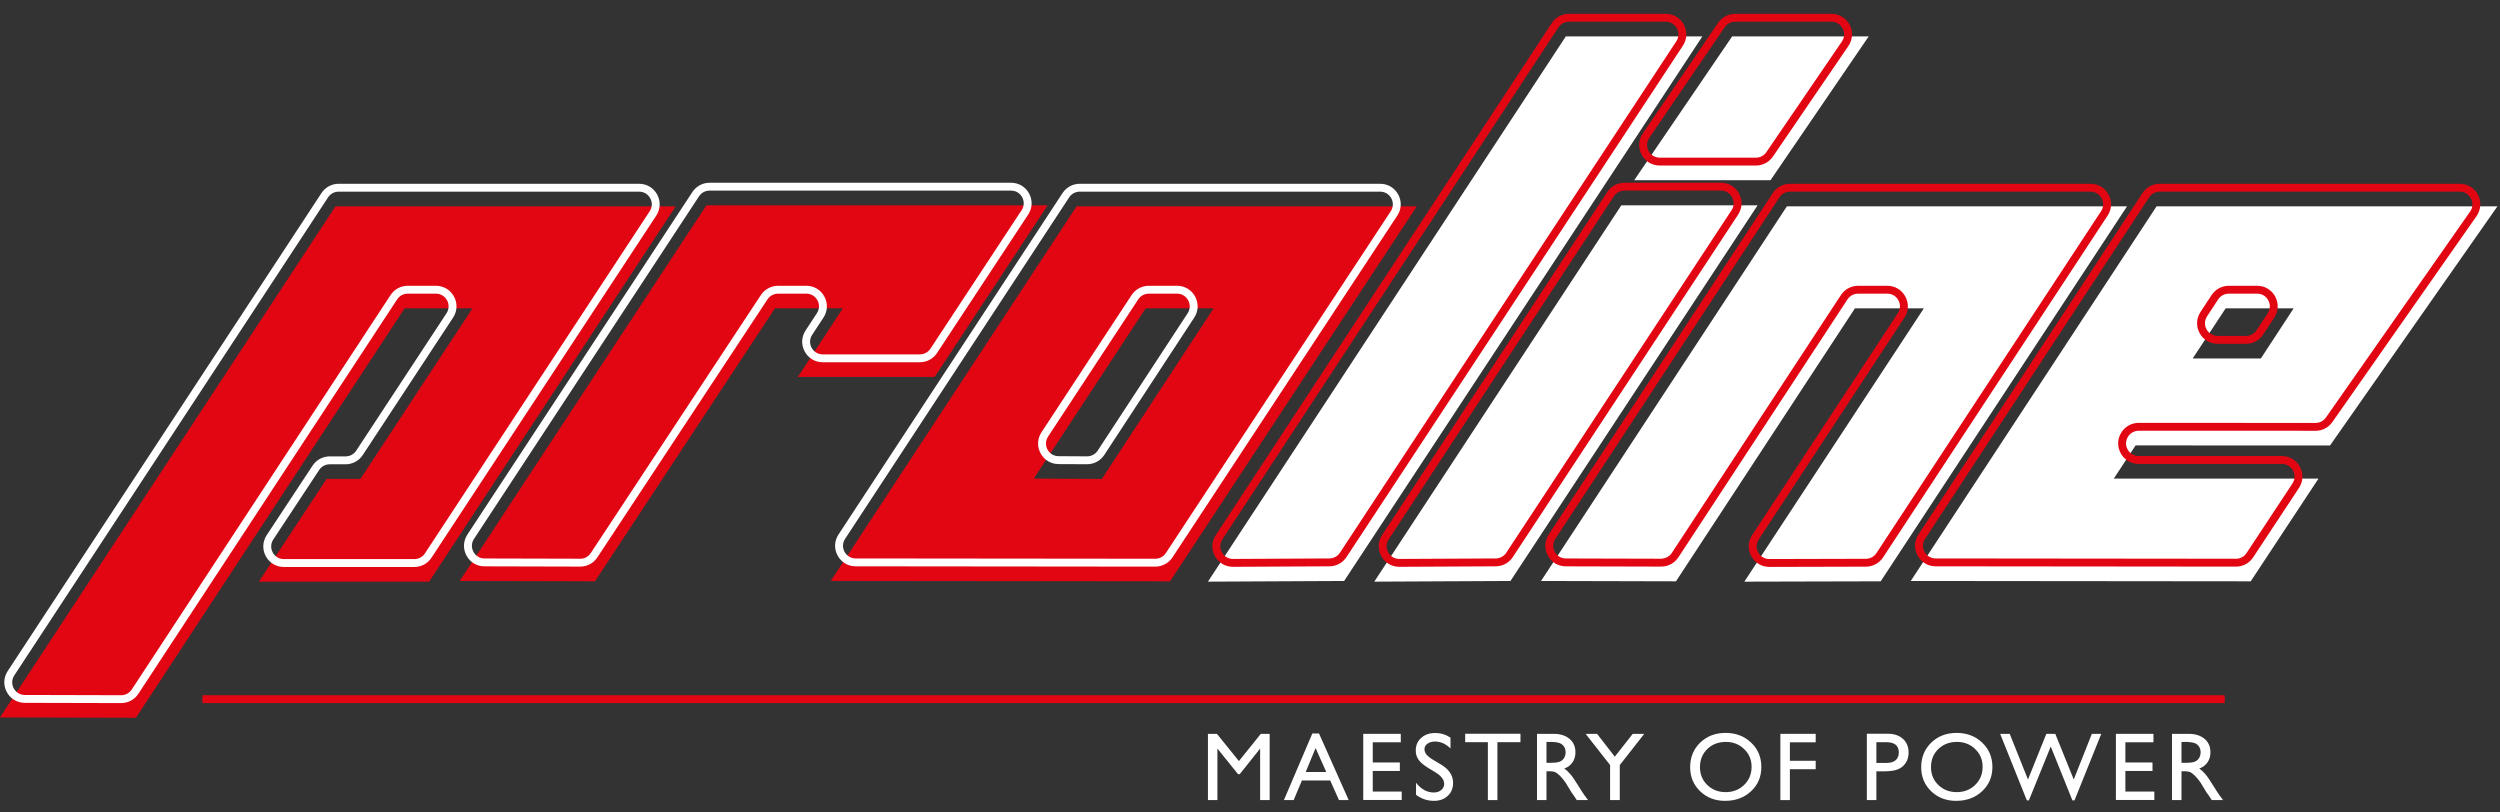
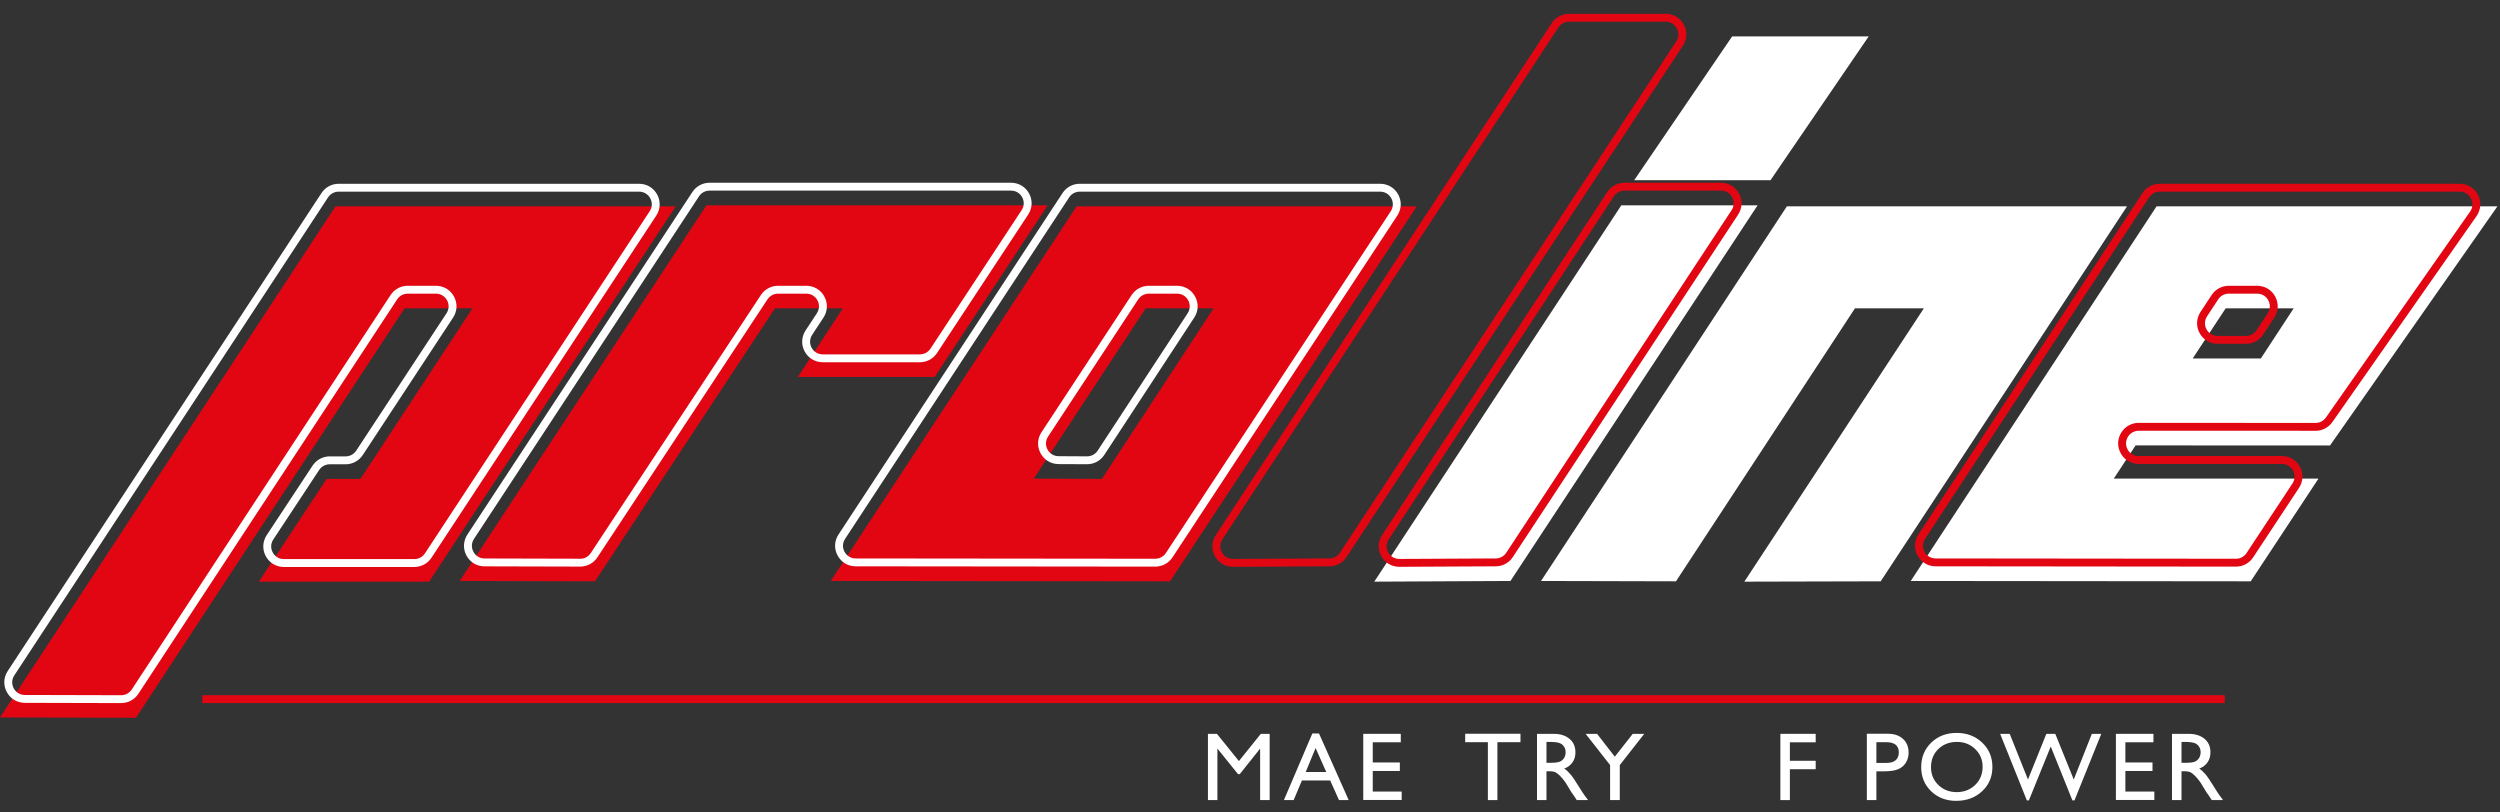
<svg xmlns="http://www.w3.org/2000/svg" width="80" height="26" viewBox="0 0 80 26" fill="none">
  <rect x="0" y="0" width="80" height="26" fill="#333333" stroke="none" />
  <path d="M21.622 6.603L13.732 18.613H8.283L10.452 15.326H11.533L15.12 9.867H12.947L4.35 22.969L0 22.958L10.736 6.603H21.622Z" fill="#E20613" />
  <path d="M33.525 6.57L29.909 12.062H25.531L26.971 9.867H24.798L19.039 18.602L14.71 18.59L22.606 6.57H33.525Z" fill="#E20613" />
  <path d="M38.835 9.867H36.661L33.082 15.315L35.259 15.326L38.835 9.867ZM45.337 6.603L37.442 18.602L26.584 18.59L34.451 6.603H45.337Z" fill="#E20613" />
  <path d="M10.837 6.133C10.7 6.133 10.573 6.201 10.498 6.316L0.458 21.612C0.375 21.738 0.368 21.893 0.439 22.026C0.511 22.159 0.644 22.239 0.795 22.239L3.877 22.247H3.878C4.014 22.247 4.141 22.178 4.216 22.064L12.498 9.442C12.62 9.256 12.825 9.145 13.047 9.145H13.95C14.195 9.145 14.411 9.274 14.528 9.49C14.645 9.706 14.634 9.958 14.499 10.163L11.609 14.56C11.487 14.746 11.282 14.857 11.06 14.857H10.552C10.415 14.857 10.289 14.925 10.214 15.038L8.746 17.263C8.662 17.39 8.656 17.545 8.727 17.678C8.799 17.812 8.932 17.891 9.084 17.891H13.259C13.396 17.891 13.522 17.823 13.597 17.709L20.79 6.76C20.873 6.634 20.88 6.479 20.808 6.346C20.736 6.213 20.603 6.133 20.451 6.133H10.837ZM3.878 22.499H3.876L0.794 22.491C0.549 22.491 0.333 22.361 0.217 22.145C0.101 21.929 0.112 21.678 0.247 21.473L10.288 6.177C10.409 5.992 10.615 5.881 10.837 5.881H20.451C20.697 5.881 20.913 6.01 21.03 6.226C21.146 6.442 21.135 6.694 21.001 6.899L13.808 17.847C13.686 18.033 13.481 18.143 13.259 18.143H9.084C8.838 18.143 8.622 18.014 8.505 17.798C8.389 17.581 8.4 17.33 8.535 17.124L10.003 14.899C10.125 14.715 10.33 14.604 10.552 14.604H11.06C11.197 14.604 11.323 14.536 11.398 14.422L14.288 10.025C14.371 9.898 14.378 9.743 14.306 9.61C14.234 9.477 14.101 9.397 13.95 9.397H13.047C12.911 9.397 12.784 9.466 12.709 9.58L4.427 22.202C4.305 22.388 4.1 22.499 3.878 22.499Z" fill="white" />
  <path d="M22.706 6.1C22.57 6.1 22.443 6.168 22.368 6.283L15.168 17.244C15.085 17.37 15.078 17.525 15.15 17.658C15.221 17.791 15.354 17.871 15.505 17.871L18.566 17.879C18.695 17.887 18.83 17.811 18.905 17.697L24.349 9.44C24.471 9.256 24.676 9.145 24.898 9.145H25.802C26.047 9.145 26.263 9.274 26.38 9.49C26.497 9.706 26.486 9.957 26.351 10.163L25.99 10.713C25.907 10.839 25.9 10.994 25.972 11.127C26.044 11.26 26.177 11.34 26.328 11.34H29.436C29.573 11.34 29.699 11.271 29.775 11.157L32.691 6.727C32.775 6.601 32.782 6.446 32.71 6.313C32.638 6.179 32.505 6.1 32.353 6.1H22.706ZM32.902 6.866L29.985 11.296C29.863 11.481 29.658 11.592 29.436 11.592H26.328C26.083 11.592 25.867 11.463 25.75 11.247C25.633 11.031 25.644 10.78 25.779 10.574L26.14 10.024C26.223 9.898 26.23 9.743 26.158 9.61C26.086 9.477 25.953 9.397 25.802 9.397H24.898C24.762 9.397 24.635 9.465 24.56 9.579L19.116 17.836C18.994 18.021 18.789 18.131 18.567 18.131H18.566L15.504 18.123C15.259 18.123 15.043 17.994 14.927 17.778C14.811 17.562 14.822 17.311 14.957 17.105L22.157 6.144C22.279 5.958 22.485 5.848 22.706 5.848H32.353C32.599 5.848 32.815 5.977 32.932 6.193C33.048 6.409 33.037 6.661 32.902 6.866Z" fill="white" />
  <path d="M36.762 9.397C36.625 9.397 36.498 9.466 36.423 9.58L33.538 13.971C33.456 14.097 33.449 14.252 33.52 14.385C33.591 14.518 33.724 14.597 33.875 14.598L34.785 14.603H34.787C34.924 14.603 35.051 14.534 35.126 14.42L38.005 10.024C38.087 9.898 38.094 9.743 38.022 9.61C37.95 9.477 37.817 9.397 37.666 9.397H36.762ZM34.787 14.855H34.784L33.873 14.851C33.629 14.849 33.413 14.72 33.298 14.504C33.182 14.288 33.193 14.037 33.327 13.833L36.212 9.441C36.334 9.256 36.54 9.145 36.762 9.145H37.666C37.911 9.145 38.127 9.274 38.244 9.49C38.361 9.706 38.35 9.957 38.216 10.162L35.337 14.558C35.215 14.744 35.01 14.855 34.787 14.855ZM34.551 6.133C34.415 6.133 34.288 6.201 34.213 6.316L27.043 17.243C26.96 17.369 26.953 17.524 27.025 17.657C27.096 17.79 27.23 17.869 27.381 17.87L36.969 17.88C37.106 17.88 37.233 17.811 37.308 17.697L44.504 6.76C44.587 6.634 44.593 6.479 44.522 6.346C44.45 6.213 44.317 6.133 44.165 6.133H34.551ZM36.969 18.132H36.969L27.38 18.122C27.135 18.122 26.919 17.992 26.803 17.776C26.686 17.561 26.697 17.309 26.832 17.104L34.002 6.177C34.124 5.992 34.329 5.881 34.551 5.881H44.165C44.411 5.881 44.627 6.01 44.744 6.226C44.86 6.442 44.849 6.694 44.714 6.899L37.519 17.836C37.397 18.021 37.191 18.132 36.969 18.132Z" fill="white" />
  <path d="M56.656 5.767L59.798 1.165H55.429L52.294 5.767H56.656Z" fill="white" />
  <path d="M51.882 6.57L43.977 18.613L48.335 18.591L56.243 6.57H51.882Z" fill="white" />
-   <path d="M38.654 18.613L50.106 1.165H54.475L43.012 18.591L38.654 18.613Z" fill="white" />
  <path d="M68.065 6.603L60.182 18.602L55.819 18.613L61.563 9.867H59.358L53.631 18.602L49.313 18.591L57.18 6.603H68.065Z" fill="white" />
  <path d="M73.397 9.867L72.347 11.471H70.166L71.221 9.867H73.397ZM74.56 14.256L79.918 6.603H69.01L61.144 18.591L72.023 18.602L74.192 15.315H67.641L68.339 14.253L74.56 14.256Z" fill="white" />
-   <path d="M55.523 0.695C55.389 0.695 55.264 0.761 55.189 0.872L52.777 4.412C52.691 4.538 52.682 4.694 52.754 4.829C52.825 4.964 52.959 5.045 53.112 5.045H56.19C56.324 5.045 56.449 4.979 56.524 4.868L58.941 1.328C59.027 1.202 59.036 1.046 58.964 0.911C58.893 0.776 58.759 0.695 58.606 0.695H55.523ZM56.19 5.297H53.112C52.864 5.297 52.647 5.166 52.531 4.947C52.415 4.728 52.429 4.475 52.569 4.27L54.98 0.73C55.103 0.55 55.306 0.443 55.523 0.443H58.606C58.854 0.443 59.072 0.574 59.188 0.793C59.303 1.013 59.289 1.266 59.149 1.471L56.733 5.011C56.61 5.19 56.407 5.297 56.19 5.297Z" fill="#E20613" />
  <path d="M51.643 6.283L44.439 17.259C44.356 17.386 44.349 17.541 44.422 17.674C44.494 17.807 44.627 17.886 44.777 17.886H44.78L47.864 17.87C47.999 17.869 48.125 17.801 48.2 17.688L55.41 6.727C55.493 6.601 55.5 6.446 55.428 6.313C55.356 6.179 55.223 6.1 55.071 6.1H51.982C51.845 6.1 51.718 6.168 51.643 6.283ZM44.777 18.138C44.533 18.138 44.317 18.01 44.2 17.795C44.083 17.579 44.093 17.326 44.228 17.121L51.433 6.144C51.554 5.959 51.76 5.848 51.982 5.848H55.071C55.317 5.848 55.533 5.977 55.65 6.193C55.766 6.409 55.755 6.661 55.621 6.866L48.41 17.826C48.289 18.01 48.086 18.121 47.865 18.122L44.781 18.138H44.777Z" fill="#E20613" />
  <path d="M50.206 0.695C50.069 0.695 49.943 0.763 49.868 0.878L39.116 17.259C39.033 17.386 39.027 17.541 39.099 17.674C39.171 17.807 39.304 17.886 39.455 17.886H39.457L42.541 17.87C42.676 17.869 42.802 17.801 42.877 17.688L53.642 1.322C53.725 1.196 53.732 1.041 53.66 0.908C53.588 0.775 53.455 0.695 53.304 0.695H50.206ZM42.903 11.029L49.657 0.739C49.779 0.554 49.984 0.443 50.206 0.443H53.304C53.55 0.443 53.766 0.572 53.882 0.788C53.999 1.004 53.988 1.256 53.853 1.461L43.088 17.826C42.967 18.01 42.763 18.121 42.542 18.122L39.458 18.138H39.455C39.21 18.138 38.994 18.01 38.877 17.795C38.76 17.578 38.77 17.326 38.906 17.121L42.903 11.029Z" fill="#E20613" />
-   <path d="M59.458 9.145H60.393C60.639 9.145 60.855 9.274 60.971 9.49C61.088 9.706 61.077 9.958 60.942 10.163L56.28 17.262C56.197 17.388 56.19 17.543 56.262 17.676C56.334 17.809 56.467 17.889 56.618 17.889H56.619L59.71 17.881C59.846 17.88 59.972 17.812 60.047 17.698L67.233 6.76C67.316 6.634 67.323 6.479 67.251 6.346C67.179 6.213 67.046 6.133 66.895 6.133H57.28C57.143 6.133 57.017 6.201 56.942 6.316L49.77 17.244C49.688 17.371 49.681 17.525 49.752 17.658C49.824 17.791 49.957 17.871 50.108 17.871L53.157 17.879C53.294 17.869 53.422 17.811 53.497 17.696L58.909 9.442C59.031 9.256 59.236 9.145 59.458 9.145ZM56.618 18.141C56.373 18.141 56.157 18.012 56.04 17.797C55.923 17.58 55.934 17.328 56.069 17.123L60.731 10.024C60.814 9.898 60.821 9.743 60.749 9.61C60.678 9.477 60.544 9.397 60.393 9.397H59.458C59.322 9.397 59.195 9.466 59.12 9.58L53.708 17.835C53.586 18.02 53.381 18.131 53.158 18.131H53.157L50.107 18.123C49.862 18.123 49.646 17.994 49.53 17.778C49.414 17.562 49.425 17.311 49.559 17.106L56.731 6.177C56.853 5.992 57.058 5.881 57.28 5.881H66.895C67.14 5.881 67.356 6.01 67.473 6.226C67.59 6.442 67.579 6.694 67.444 6.899L60.258 17.837C60.136 18.021 59.931 18.132 59.71 18.133L56.62 18.141H56.618Z" fill="#E20613" />
  <path d="M71.321 9.397C71.184 9.397 71.057 9.466 70.982 9.58L70.626 10.122C70.543 10.249 70.537 10.404 70.608 10.537C70.68 10.67 70.813 10.749 70.964 10.749H71.874C72.011 10.749 72.137 10.681 72.212 10.566L72.567 10.024C72.65 9.897 72.656 9.742 72.585 9.61C72.513 9.477 72.38 9.397 72.228 9.397H71.321ZM71.874 11.002H70.964C70.719 11.002 70.503 10.873 70.386 10.656C70.27 10.441 70.281 10.189 70.415 9.984L70.772 9.441C70.894 9.256 71.099 9.145 71.321 9.145H72.228C72.474 9.145 72.69 9.274 72.807 9.49C72.923 9.705 72.913 9.957 72.778 10.162L72.423 10.704C72.302 10.891 72.096 11.002 71.874 11.002ZM69.111 6.133C68.974 6.133 68.847 6.201 68.772 6.316L61.602 17.243C61.519 17.369 61.512 17.524 61.584 17.657C61.656 17.79 61.789 17.869 61.94 17.87L71.551 17.88H71.551C71.688 17.88 71.814 17.812 71.889 17.698L73.357 15.474C73.441 15.347 73.448 15.192 73.376 15.058C73.304 14.925 73.171 14.846 73.019 14.846H68.439C68.194 14.846 67.978 14.717 67.861 14.501C67.744 14.284 67.755 14.033 67.89 13.828C68.012 13.642 68.217 13.531 68.439 13.531L74.097 13.534H74.098C74.23 13.534 74.353 13.469 74.429 13.361L79.044 6.77C79.132 6.644 79.142 6.487 79.071 6.351C79 6.214 78.866 6.133 78.712 6.133H69.111ZM71.551 18.132H71.55L61.939 18.122C61.694 18.122 61.478 17.992 61.362 17.777C61.245 17.561 61.256 17.309 61.391 17.104L68.561 6.177C68.683 5.992 68.888 5.881 69.111 5.881H78.712C78.958 5.881 79.181 6.016 79.295 6.234C79.408 6.453 79.391 6.713 79.25 6.915L74.636 13.506C74.513 13.681 74.312 13.786 74.098 13.786H74.096L73.091 13.783L73.003 13.784H68.439C68.302 13.784 68.176 13.852 68.101 13.966C68.018 14.093 68.011 14.248 68.083 14.381C68.155 14.514 68.288 14.593 68.439 14.593H73.019C73.265 14.593 73.482 14.723 73.598 14.939C73.714 15.155 73.703 15.407 73.568 15.613L72.1 17.837C71.978 18.022 71.773 18.132 71.551 18.132Z" fill="#E20613" />
  <path d="M71.192 22.499H6.477V22.247H71.192V22.499Z" fill="#E20613" />
  <path d="M40.346 23.483H40.629V25.603H40.324V23.954L39.672 24.773H39.617L38.957 23.954V25.603H38.654V23.483H38.941L39.645 24.354L40.346 23.483Z" fill="white" />
  <path d="M42.441 24.705L42.099 23.937L41.782 24.705H42.441ZM41.995 23.471H42.208L43.158 25.603H42.848L42.566 24.975H41.661L41.397 25.603H41.085L41.995 23.471Z" fill="white" />
  <path d="M43.624 23.483H44.825V23.753H43.928V24.399H44.795V24.671H43.928V25.33H44.854V25.599H43.624V23.483Z" fill="white" />
-   <path d="M45.935 24.715L45.704 24.575C45.56 24.486 45.457 24.4 45.396 24.314C45.334 24.228 45.304 24.13 45.304 24.019C45.304 23.852 45.362 23.716 45.478 23.613C45.593 23.508 45.744 23.456 45.929 23.456C46.106 23.456 46.268 23.506 46.416 23.605V23.95C46.263 23.803 46.099 23.729 45.923 23.729C45.824 23.729 45.742 23.752 45.679 23.798C45.615 23.844 45.583 23.902 45.583 23.974C45.583 24.037 45.606 24.097 45.653 24.152C45.7 24.207 45.776 24.266 45.88 24.327L46.111 24.464C46.37 24.619 46.499 24.815 46.499 25.053C46.499 25.223 46.443 25.361 46.328 25.467C46.215 25.574 46.067 25.627 45.885 25.627C45.676 25.627 45.485 25.562 45.313 25.434V25.048C45.477 25.256 45.666 25.36 45.882 25.36C45.977 25.36 46.056 25.334 46.119 25.281C46.183 25.228 46.214 25.161 46.214 25.082C46.214 24.953 46.121 24.83 45.935 24.715Z" fill="white" />
  <path d="M46.886 23.48H48.655V23.75H47.917V25.603H47.612V23.75H46.886V23.48Z" fill="white" />
  <path d="M49.578 23.741H49.487V24.41H49.603C49.756 24.41 49.862 24.397 49.919 24.371C49.976 24.345 50.021 24.305 50.053 24.252C50.084 24.199 50.1 24.138 50.1 24.071C50.1 24.004 50.083 23.943 50.047 23.89C50.012 23.835 49.962 23.797 49.898 23.775C49.833 23.753 49.727 23.741 49.578 23.741ZM49.184 25.603V23.483H49.715C49.93 23.483 50.099 23.537 50.225 23.643C50.351 23.749 50.414 23.892 50.414 24.074C50.414 24.197 50.384 24.304 50.322 24.393C50.26 24.484 50.171 24.551 50.056 24.595C50.124 24.64 50.19 24.7 50.255 24.777C50.32 24.854 50.411 24.988 50.528 25.179C50.602 25.3 50.661 25.39 50.705 25.451L50.818 25.603H50.457L50.365 25.463C50.361 25.458 50.355 25.449 50.346 25.437L50.287 25.354L50.193 25.199L50.092 25.034C50.029 24.946 49.972 24.877 49.92 24.826C49.867 24.774 49.82 24.737 49.778 24.714C49.736 24.692 49.666 24.68 49.566 24.68H49.487V25.603H49.184Z" fill="white" />
  <path d="M52.248 23.483H52.616L51.833 24.482V25.603H51.523V24.482L50.74 23.483H51.106L51.673 24.214L52.248 23.483Z" fill="white" />
-   <path d="M55.231 23.741C54.988 23.741 54.789 23.817 54.633 23.969C54.477 24.121 54.399 24.314 54.399 24.55C54.399 24.778 54.477 24.969 54.634 25.12C54.791 25.272 54.986 25.348 55.221 25.348C55.458 25.348 55.655 25.27 55.813 25.116C55.972 24.961 56.051 24.768 56.051 24.538C56.051 24.314 55.972 24.124 55.813 23.971C55.655 23.818 55.461 23.741 55.231 23.741ZM55.219 23.453C55.546 23.453 55.819 23.557 56.036 23.764C56.255 23.971 56.363 24.232 56.363 24.544C56.363 24.856 56.254 25.115 56.033 25.32C55.814 25.525 55.537 25.627 55.202 25.627C54.883 25.627 54.617 25.525 54.404 25.32C54.192 25.115 54.085 24.858 54.085 24.55C54.085 24.233 54.192 23.971 54.406 23.764C54.62 23.557 54.891 23.453 55.219 23.453Z" fill="white" />
  <path d="M56.972 23.483H58.102V23.754H57.276V24.345H58.102V24.615H57.276V25.603H56.972V23.483Z" fill="white" />
  <path d="M60.358 23.75H60.044V24.413H60.376C60.5 24.413 60.595 24.384 60.662 24.326C60.728 24.268 60.762 24.185 60.762 24.077C60.762 23.859 60.627 23.75 60.358 23.75ZM59.739 25.603V23.48H60.412C60.614 23.48 60.775 23.535 60.895 23.644C61.016 23.754 61.075 23.9 61.075 24.084C61.075 24.208 61.045 24.317 60.983 24.412C60.921 24.507 60.837 24.576 60.73 24.619C60.623 24.662 60.469 24.683 60.269 24.683H60.044V25.603H59.739Z" fill="white" />
  <path d="M62.624 23.741C62.382 23.741 62.183 23.817 62.027 23.969C61.87 24.121 61.792 24.314 61.792 24.55C61.792 24.778 61.871 24.969 62.027 25.12C62.184 25.272 62.38 25.348 62.615 25.348C62.851 25.348 63.049 25.27 63.207 25.116C63.365 24.961 63.444 24.768 63.444 24.538C63.444 24.314 63.365 24.124 63.207 23.971C63.049 23.818 62.855 23.741 62.624 23.741ZM62.612 23.453C62.94 23.453 63.212 23.557 63.43 23.764C63.648 23.971 63.757 24.232 63.757 24.544C63.757 24.856 63.647 25.115 63.427 25.32C63.207 25.525 62.93 25.627 62.596 25.627C62.276 25.627 62.01 25.525 61.797 25.32C61.585 25.115 61.478 24.858 61.478 24.55C61.478 24.233 61.586 23.971 61.8 23.764C62.014 23.557 62.285 23.453 62.612 23.453Z" fill="white" />
  <path d="M66.939 23.483H67.241L66.384 25.612H66.317L65.624 23.889L64.924 25.612H64.859L64.005 23.483H64.311L64.895 24.944L65.483 23.483H65.769L66.36 24.944L66.939 23.483Z" fill="white" />
  <path d="M67.709 23.483H68.91V23.753H68.012V24.399H68.88V24.671H68.012V25.33H68.939V25.599H67.709V23.483Z" fill="white" />
  <path d="M69.899 23.741H69.808V24.41H69.923C70.076 24.41 70.182 24.397 70.239 24.371C70.296 24.345 70.341 24.305 70.373 24.252C70.404 24.199 70.42 24.138 70.42 24.071C70.42 24.004 70.403 23.943 70.368 23.89C70.332 23.835 70.282 23.797 70.218 23.775C70.153 23.753 70.047 23.741 69.899 23.741ZM69.504 25.603V23.483H70.035C70.25 23.483 70.419 23.537 70.546 23.643C70.671 23.749 70.734 23.892 70.734 24.074C70.734 24.197 70.704 24.304 70.642 24.393C70.58 24.484 70.491 24.551 70.376 24.595C70.444 24.64 70.51 24.7 70.575 24.777C70.64 24.854 70.731 24.988 70.848 25.179C70.922 25.3 70.981 25.39 71.025 25.451L71.138 25.603H70.777L70.685 25.463C70.681 25.458 70.675 25.449 70.667 25.437L70.607 25.354L70.513 25.199L70.412 25.034C70.349 24.946 70.292 24.877 70.24 24.826C70.187 24.774 70.14 24.737 70.098 24.714C70.056 24.692 69.986 24.68 69.886 24.68H69.808V25.603H69.504Z" fill="white" />
</svg>